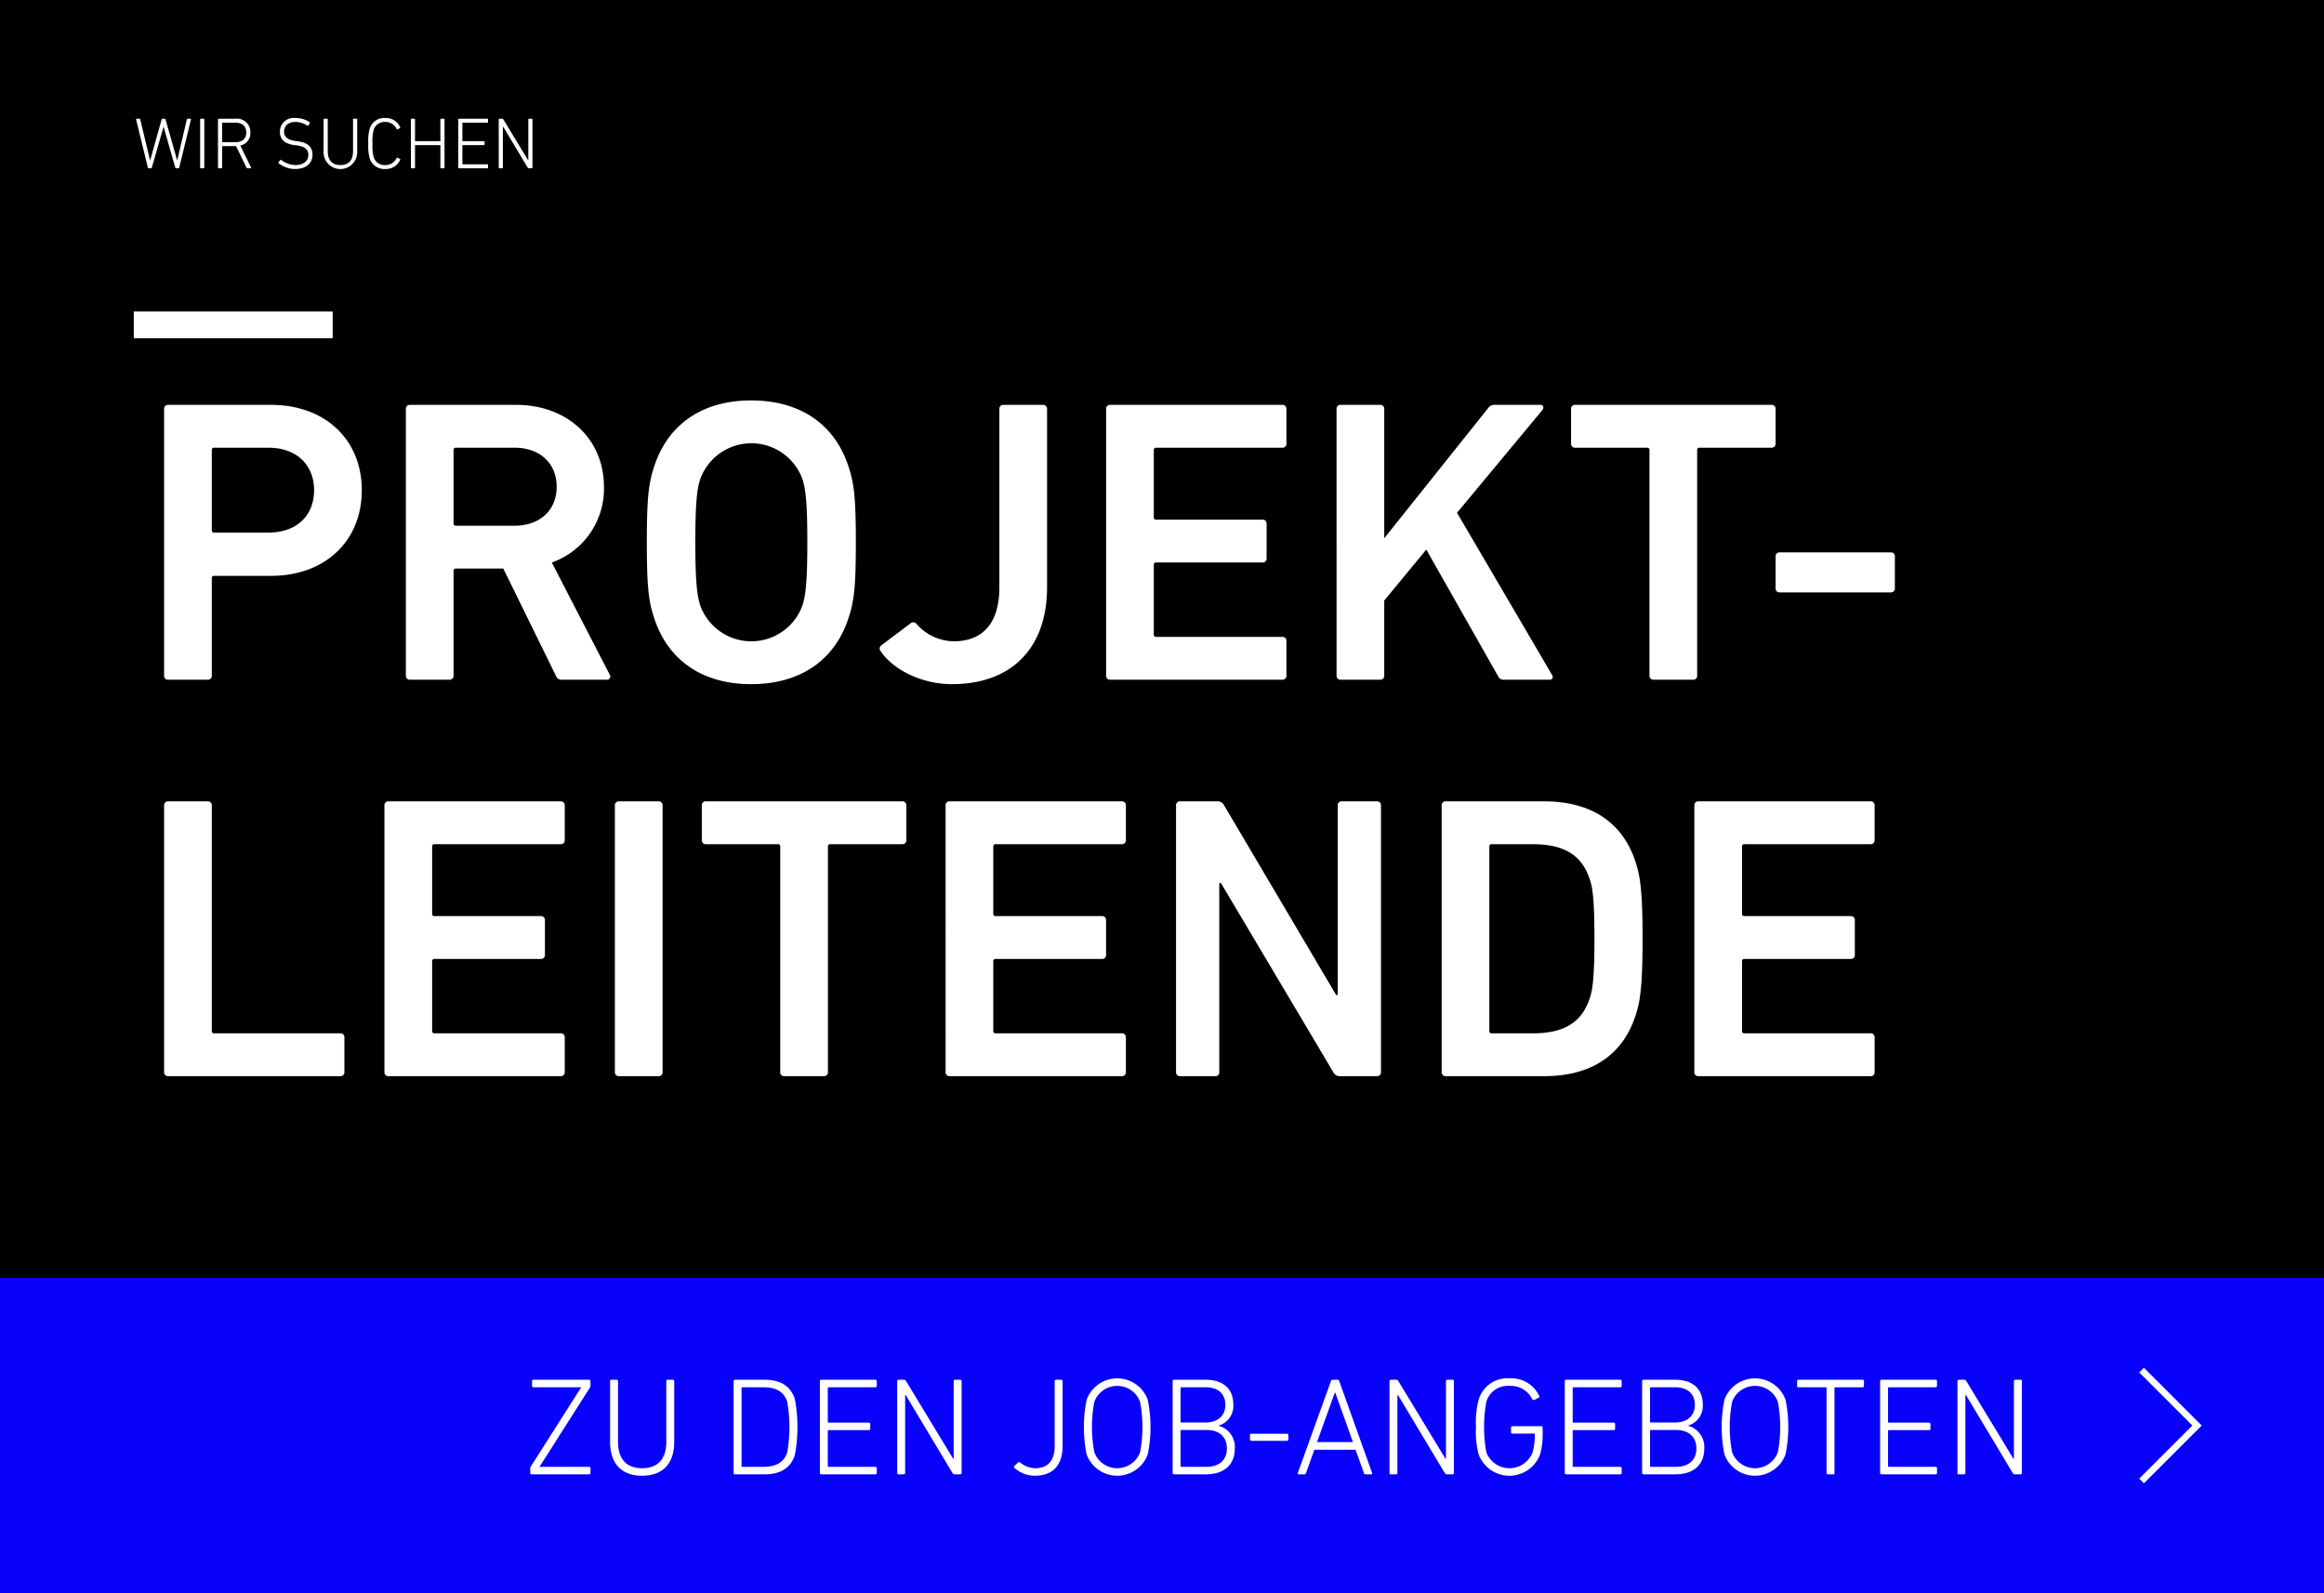
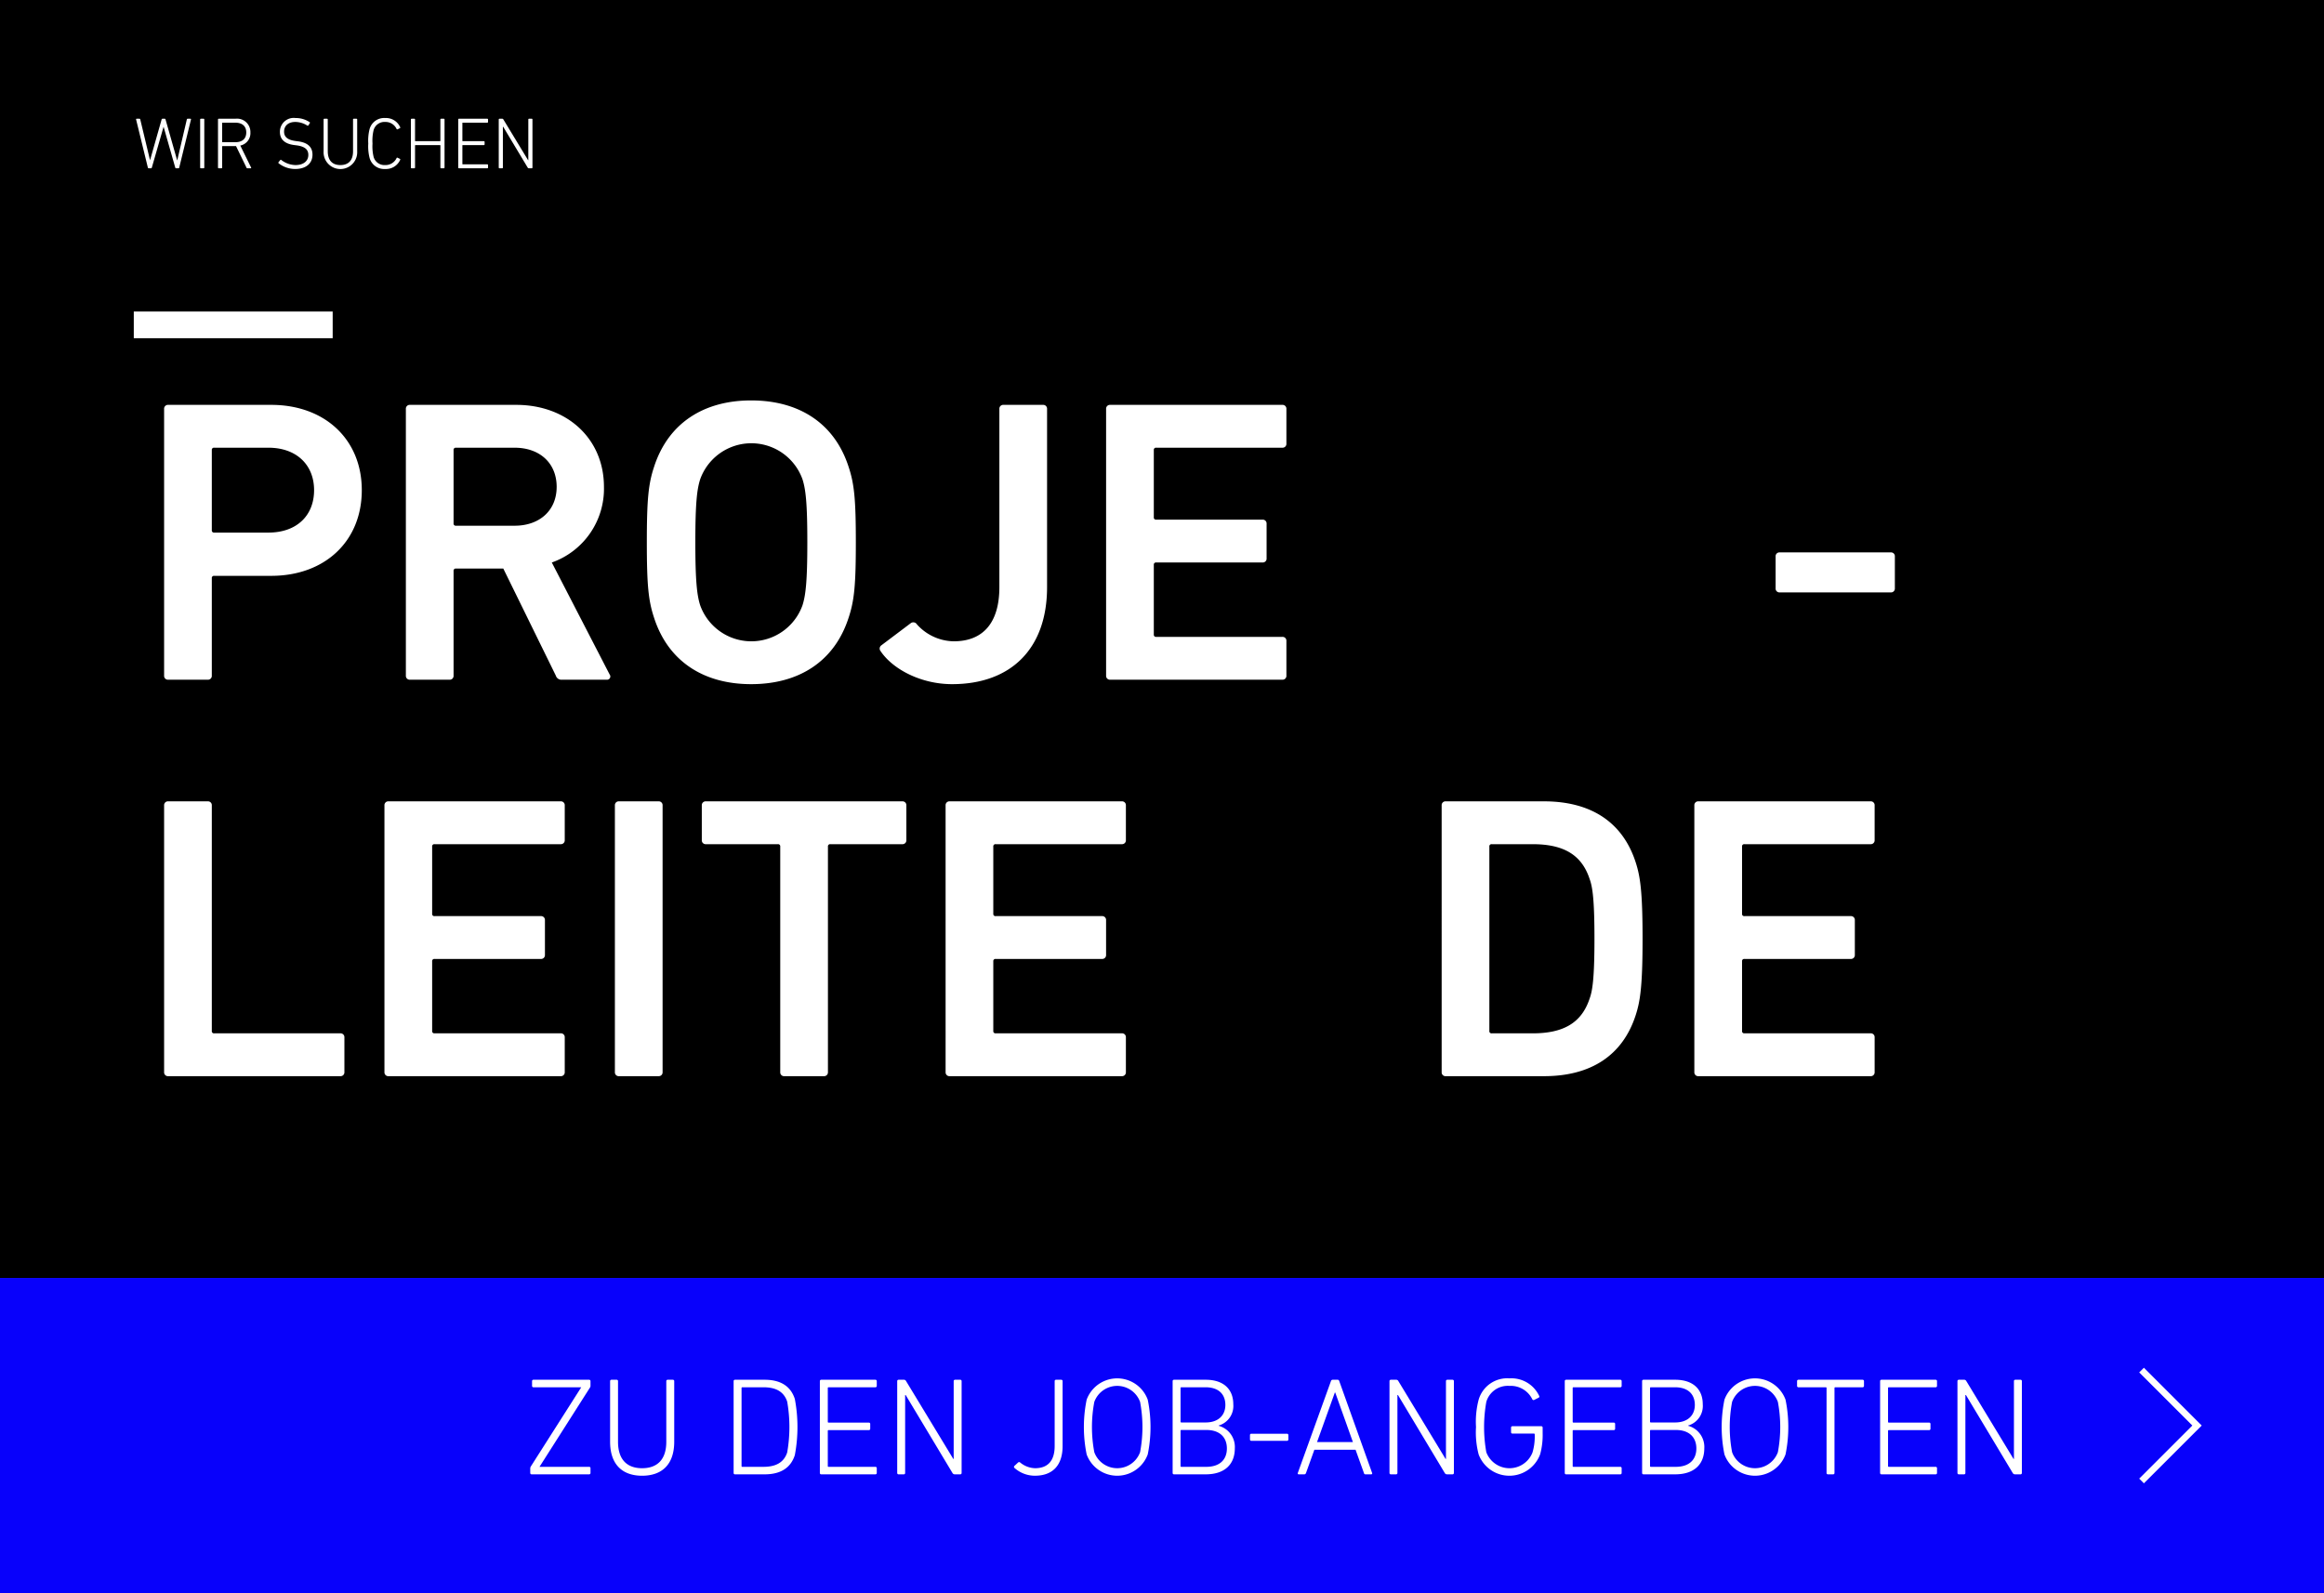
<svg xmlns="http://www.w3.org/2000/svg" id="Ebene_1" data-name="Ebene 1" viewBox="0 0 350 240">
  <rect x="0" y="0" width="350" height="240" fill="#808080" stroke="none" />
  <defs>
    <style>.cls-1{fill:#0801fb;}.cls-2{fill:#fff;}.cls-3{fill:none;stroke:#fff;stroke-miterlimit:10;}</style>
  </defs>
  <rect width="350" height="192.506" />
  <rect class="cls-1" y="192.506" width="350" height="47.494" />
  <path class="cls-2" d="M80.067,222.085a.198.198,0,0,1-.21-.21v-.691a.62.62,0,0,1,.105-.314l7.563-11.879V208.97h-7.186a.197.197,0,0,1-.209-.209v-.713a.198.198,0,0,1,.209-.209h8.38a.198.198,0,0,1,.21.209v.691a.508.508,0,0,1-.104.315l-7.563,11.879v.021h7.458a.197.197,0,0,1,.21.209v.712a.198.198,0,0,1-.21.21Z" />
  <path class="cls-2" d="M93.076,217.183c0,2.682,1.362,3.98,3.624,3.98,2.284,0,3.646-1.299,3.646-3.98v-9.135a.198.198,0,0,1,.21-.209h.775a.198.198,0,0,1,.209.209v9.114c0,3.478-1.886,5.133-4.84,5.133-2.933,0-4.818-1.655-4.818-5.133v-9.114a.198.198,0,0,1,.21-.209h.775a.198.198,0,0,1,.21.209Z" />
  <path class="cls-2" d="M110.485,208.048a.198.198,0,0,1,.209-.209h4.462c2.368,0,3.918.942,4.546,2.891a22.698,22.698,0,0,1,0,8.464c-.628,1.949-2.179,2.892-4.546,2.892h-4.462a.198.198,0,0,1-.209-.21Zm1.32,12.906h3.185c1.844,0,3.059-.65,3.562-2.158a22.081,22.081,0,0,0,0-7.668c-.503-1.509-1.718-2.158-3.562-2.158h-3.185a.111.111,0,0,0-.126.126v11.732A.111.111,0,0,0,111.805,220.954Z" />
  <path class="cls-2" d="M123.474,208.048a.198.198,0,0,1,.21-.209h8.149a.198.198,0,0,1,.21.209v.713a.198.198,0,0,1-.21.209h-7.039a.111.111,0,0,0-.126.126v5.07a.111.111,0,0,0,.126.125h6.055a.198.198,0,0,1,.209.21v.712a.198.198,0,0,1-.209.21h-6.055a.111.111,0,0,0-.126.126v5.279a.111.111,0,0,0,.126.126h7.039a.198.198,0,0,1,.21.209v.712a.198.198,0,0,1-.21.21h-8.149a.198.198,0,0,1-.21-.21Z" />
  <path class="cls-2" d="M135.122,208.048a.198.198,0,0,1,.209-.209h.775a.356.356,0,0,1,.356.209l7.102,11.712h.063V208.048a.198.198,0,0,1,.209-.209h.775a.198.198,0,0,1,.21.209v13.827a.198.198,0,0,1-.21.21h-.817a.391.391,0,0,1-.355-.21l-7.04-11.732h-.083v11.732a.198.198,0,0,1-.21.21h-.775a.198.198,0,0,1-.209-.21Z" />
  <path class="cls-2" d="M152.761,220.828l.566-.524a.229.229,0,0,1,.314,0,3.678,3.678,0,0,0,2.241.859c1.802,0,2.954-.984,2.954-3.352v-9.764a.198.198,0,0,1,.21-.209h.775a.198.198,0,0,1,.209.209v9.764c0,3.059-1.634,4.483-4.169,4.483a4.614,4.614,0,0,1-3.08-1.174A.204.204,0,0,1,152.761,220.828Z" />
  <path class="cls-2" d="M163.654,219.089a20.538,20.538,0,0,1,0-8.254,4.901,4.901,0,0,1,9.197,0,20.538,20.538,0,0,1,0,8.254,4.901,4.901,0,0,1-9.197,0Zm8.045-7.919a3.67,3.67,0,0,0-6.893,0,20.351,20.351,0,0,0,0,7.584,3.67,3.67,0,0,0,6.893,0,20.346,20.346,0,0,0,0-7.584Z" />
  <path class="cls-2" d="M176.601,208.048a.198.198,0,0,1,.21-.209h4.776c2.703,0,4.149,1.445,4.149,3.688a3.064,3.064,0,0,1-2.2,3.205v.042a3.298,3.298,0,0,1,2.431,3.393c0,2.451-1.571,3.918-4.379,3.918h-4.776a.198.198,0,0,1-.21-.21Zm4.966,6.223c1.927,0,2.975-1.09,2.975-2.64,0-1.634-1.048-2.661-2.975-2.661h-3.646a.111.111,0,0,0-.126.126v5.049a.111.111,0,0,0,.126.126Zm-3.646,6.684h3.75c2.032,0,3.101-1.09,3.101-2.766s-1.068-2.787-3.101-2.787h-3.75a.111.111,0,0,0-.126.126v5.301A.111.111,0,0,0,177.921,220.954Z" />
  <path class="cls-2" d="M188.249,216.827v-.649a.197.197,0,0,1,.209-.209h5.363a.198.198,0,0,1,.21.209v.649a.198.198,0,0,1-.21.21H188.458A.198.198,0,0,1,188.249,216.827Z" />
  <path class="cls-2" d="M200.441,208.048a.266.266,0,0,1,.252-.209h.754c.146,0,.209.084.251.209l4.944,13.827a.143.143,0,0,1-.146.21h-.817a.236.236,0,0,1-.272-.21l-1.258-3.498h-6.201l-1.257,3.498c-.062.168-.146.21-.273.21h-.817a.144.144,0,0,1-.146-.21Zm3.311,9.177-2.661-7.458h-.062l-2.682,7.458Z" />
  <path class="cls-2" d="M209.261,208.048a.198.198,0,0,1,.21-.209h.775a.354.354,0,0,1,.355.209l7.103,11.712h.062V208.048a.198.198,0,0,1,.21-.209h.775a.198.198,0,0,1,.209.209v13.827a.198.198,0,0,1-.209.21h-.817a.391.391,0,0,1-.356-.21l-7.039-11.732h-.084v11.732a.198.198,0,0,1-.209.21h-.775a.198.198,0,0,1-.21-.21Z" />
  <path class="cls-2" d="M222.291,214.962a13.056,13.056,0,0,1,.399-4.127,4.483,4.483,0,0,1,4.65-3.206,4.607,4.607,0,0,1,4.463,2.64.189.189,0,0,1-.084.273l-.67.336a.207.207,0,0,1-.272-.084,3.612,3.612,0,0,0-3.457-2.032,3.362,3.362,0,0,0-3.478,2.409,21.572,21.572,0,0,0,0,7.584,3.726,3.726,0,0,0,6.955.042,8.409,8.409,0,0,0,.335-2.724.111.111,0,0,0-.125-.126H227.78a.198.198,0,0,1-.21-.209v-.691a.198.198,0,0,1,.21-.21h4.337a.198.198,0,0,1,.209.21v.858a10.984,10.984,0,0,1-.377,3.164,4.94,4.94,0,0,1-9.26.02A13.06,13.06,0,0,1,222.291,214.962Z" />
  <path class="cls-2" d="M235.657,208.048a.198.198,0,0,1,.209-.209h8.15a.198.198,0,0,1,.209.209v.713a.197.197,0,0,1-.209.209h-7.04a.111.111,0,0,0-.125.126v5.07a.11.11,0,0,0,.125.125h6.055a.198.198,0,0,1,.21.21v.712a.198.198,0,0,1-.21.21h-6.055a.111.111,0,0,0-.125.126v5.279a.111.111,0,0,0,.125.126h7.04a.197.197,0,0,1,.209.209v.712a.198.198,0,0,1-.209.21h-8.15a.198.198,0,0,1-.209-.21Z" />
  <path class="cls-2" d="M247.305,208.048a.198.198,0,0,1,.21-.209h4.776c2.703,0,4.149,1.445,4.149,3.688a3.064,3.064,0,0,1-2.2,3.205v.042a3.298,3.298,0,0,1,2.431,3.393c0,2.451-1.571,3.918-4.379,3.918h-4.776a.198.198,0,0,1-.21-.21Zm4.966,6.223c1.927,0,2.975-1.09,2.975-2.64,0-1.634-1.048-2.661-2.975-2.661H248.625a.111.111,0,0,0-.126.126v5.049a.111.111,0,0,0,.126.126Zm-3.646,6.684h3.75c2.032,0,3.101-1.09,3.101-2.766s-1.068-2.787-3.101-2.787h-3.75a.111.111,0,0,0-.126.126v5.301A.111.111,0,0,0,248.625,220.954Z" />
  <path class="cls-2" d="M259.707,219.089a20.538,20.538,0,0,1,0-8.254,4.901,4.901,0,0,1,9.197,0,20.538,20.538,0,0,1,0,8.254,4.901,4.901,0,0,1-9.197,0Zm8.045-7.919a3.67,3.67,0,0,0-6.893,0,20.346,20.346,0,0,0,0,7.584,3.67,3.67,0,0,0,6.893,0,20.351,20.351,0,0,0,0-7.584Z" />
  <path class="cls-2" d="M275.294,222.085a.198.198,0,0,1-.21-.21V209.096a.111.111,0,0,0-.125-.126h-4.106a.198.198,0,0,1-.21-.209v-.713a.198.198,0,0,1,.21-.209h9.658a.198.198,0,0,1,.209.209v.713a.197.197,0,0,1-.209.209h-4.106a.111.111,0,0,0-.126.126v12.779a.198.198,0,0,1-.209.21Z" />
  <path class="cls-2" d="M283.149,208.048a.198.198,0,0,1,.21-.209h8.149a.198.198,0,0,1,.21.209v.713a.198.198,0,0,1-.21.209H284.47a.111.111,0,0,0-.126.126v5.07a.111.111,0,0,0,.126.125h6.055a.198.198,0,0,1,.209.21v.712a.198.198,0,0,1-.209.21H284.47a.111.111,0,0,0-.126.126v5.279a.111.111,0,0,0,.126.126h7.039a.198.198,0,0,1,.21.209v.712a.198.198,0,0,1-.21.21h-8.149a.198.198,0,0,1-.21-.21Z" />
  <path class="cls-2" d="M294.798,208.048a.198.198,0,0,1,.209-.209h.775a.356.356,0,0,1,.356.209L303.24,219.76h.064V208.048a.198.198,0,0,1,.209-.209h.775a.198.198,0,0,1,.21.209v13.827a.198.198,0,0,1-.21.21h-.817a.391.391,0,0,1-.355-.21l-7.04-11.732h-.083v11.732a.198.198,0,0,1-.21.21h-.775a.198.198,0,0,1-.209-.21Z" />
  <path class="cls-2" d="M20.148,50.946V46.927H50.102v4.019Z" />
  <path class="cls-2" d="M25.323,102.387a.575.575,0,0,1-.608-.608V61.596a.575.575,0,0,1,.608-.609H40.849c8.037,0,13.638,5.175,13.638,12.847,0,7.731-5.601,12.907-13.638,12.907H32.264a.323.323,0,0,0-.365.365v14.673a.575.575,0,0,1-.609.608Zm21.979-28.554c0-3.775-2.618-6.393-6.88-6.393H32.264a.323.323,0,0,0-.365.365V79.861a.323.323,0,0,0,.365.365h8.158C44.684,80.226,47.302,77.668,47.302,73.833Z" />
  <path class="cls-2" d="M84.626,102.387a.865.865,0,0,1-.913-.608l-7.915-16.135H68.674a.323.323,0,0,0-.365.366v15.769a.575.575,0,0,1-.609.608H61.733a.575.575,0,0,1-.608-.608V61.596a.575.575,0,0,1,.608-.609H77.746c7.61,0,13.211,5.054,13.211,12.359a11.776,11.776,0,0,1-7.854,11.385L91.81,101.596a.488.488,0,0,1-.426.791Zm-.791-29.041c0-3.592-2.557-5.905-6.332-5.905H68.674a.323.323,0,0,0-.365.365v11.02a.323.323,0,0,0,.365.365h8.828C81.277,79.191,83.834,76.877,83.834,73.346Z" />
  <path class="cls-2" d="M98.51,93.072c-.852-2.557-1.096-4.87-1.096-11.385s.244-8.828,1.096-11.385c2.131-6.575,7.489-9.985,14.612-9.985,7.184,0,12.543,3.41,14.673,9.985.853,2.557,1.096,4.87,1.096,11.385s-.243,8.828-1.096,11.385c-2.131,6.576-7.489,9.985-14.673,9.985C105.999,103.057,100.641,99.648,98.51,93.072Zm22.344-1.887c.487-1.522.731-3.653.731-9.498,0-5.905-.244-7.976-.731-9.497a8.182,8.182,0,0,0-15.403,0c-.487,1.522-.731,3.592-.731,9.497,0,5.845.244,7.976.731,9.498a8.183,8.183,0,0,0,15.403,0Z" />
  <path class="cls-2" d="M132.73,97.212l4.444-3.349a.636.636,0,0,1,.913.183,7.593,7.593,0,0,0,5.541,2.557c4.383,0,6.88-2.739,6.88-8.158V61.596a.575.575,0,0,1,.608-.609h5.967a.575.575,0,0,1,.608.609V88.445c0,9.376-5.54,14.612-14.308,14.612-4.688,0-8.949-2.253-10.775-4.992A.595.595,0,0,1,132.73,97.212Z" />
  <path class="cls-2" d="M166.582,61.596a.575.575,0,0,1,.608-.609H193.127a.575.575,0,0,1,.608.609v5.235a.575.575,0,0,1-.608.609H174.132a.322.322,0,0,0-.365.365V77.912a.323.323,0,0,0,.365.365h16.012a.575.575,0,0,1,.609.608v5.236a.575.575,0,0,1-.609.608H174.132a.323.323,0,0,0-.365.365V95.569a.323.323,0,0,0,.365.365H193.127a.575.575,0,0,1,.608.608v5.236a.575.575,0,0,1-.608.608H167.19a.575.575,0,0,1-.608-.608Z" />
-   <path class="cls-2" d="M201.288,61.596a.575.575,0,0,1,.608-.609h5.967a.575.575,0,0,1,.608.609V81.079L224.118,61.474a1.109,1.109,0,0,1,.975-.487h6.94c.365,0,.548.427.244.792L219.431,77.243l14.308,24.414c.243.426.06.731-.427.731h-6.758a.898.898,0,0,1-.913-.487L214.804,82.783l-6.332,7.672v11.324a.575.575,0,0,1-.608.608h-5.967a.575.575,0,0,1-.608-.608Z" />
-   <path class="cls-2" d="M249.023,102.387a.575.575,0,0,1-.608-.608V67.806a.323.323,0,0,0-.366-.365h-10.837a.575.575,0,0,1-.608-.609V61.596a.575.575,0,0,1,.608-.609H266.8a.576.576,0,0,1,.609.609v5.235a.576.576,0,0,1-.609.609H255.963a.323.323,0,0,0-.365.365v33.973a.575.575,0,0,1-.608.608Z" />
  <path class="cls-2" d="M267.411,88.627v-4.81a.575.575,0,0,1,.609-.608h16.742a.575.575,0,0,1,.609.608v4.81a.576.576,0,0,1-.609.609H268.021A.576.576,0,0,1,267.411,88.627Z" />
  <path class="cls-2" d="M24.715,121.318a.575.575,0,0,1,.608-.609H31.29a.576.576,0,0,1,.609.609v33.972a.323.323,0,0,0,.365.366H51.259a.575.575,0,0,1,.609.608V161.5a.575.575,0,0,1-.609.608H25.323a.575.575,0,0,1-.608-.608Z" />
  <path class="cls-2" d="M57.898,121.318a.575.575,0,0,1,.608-.609H84.443a.576.576,0,0,1,.609.609v5.235a.576.576,0,0,1-.609.609H65.448a.323.323,0,0,0-.365.365v10.106a.323.323,0,0,0,.365.365H81.46a.575.575,0,0,1,.609.608v5.236a.575.575,0,0,1-.609.608H65.448a.323.323,0,0,0-.365.365v10.472a.323.323,0,0,0,.365.366H84.443a.575.575,0,0,1,.609.608V161.5a.575.575,0,0,1-.609.608H58.507a.575.575,0,0,1-.608-.608Z" />
  <path class="cls-2" d="M92.604,121.318a.575.575,0,0,1,.608-.609h5.967a.576.576,0,0,1,.609.609V161.5a.575.575,0,0,1-.609.608H93.212a.575.575,0,0,1-.608-.608Z" />
  <path class="cls-2" d="M118.114,162.109a.575.575,0,0,1-.608-.608V127.528a.323.323,0,0,0-.366-.365H106.303a.576.576,0,0,1-.609-.609v-5.235a.576.576,0,0,1,.609-.609h29.589a.576.576,0,0,1,.609.609v5.235a.576.576,0,0,1-.609.609H125.055a.323.323,0,0,0-.365.365V161.5a.575.575,0,0,1-.608.608Z" />
  <path class="cls-2" d="M142.409,121.318a.575.575,0,0,1,.608-.609h25.936a.576.576,0,0,1,.609.609v5.235a.576.576,0,0,1-.609.609H149.958a.323.323,0,0,0-.365.365v10.106a.323.323,0,0,0,.365.365h16.013a.575.575,0,0,1,.608.608v5.236a.575.575,0,0,1-.608.608H149.958a.323.323,0,0,0-.365.365v10.472a.323.323,0,0,0,.365.366h18.995a.575.575,0,0,1,.609.608V161.5a.575.575,0,0,1-.609.608H143.018a.575.575,0,0,1-.608-.608Z" />
-   <path class="cls-2" d="M177.114,121.318a.575.575,0,0,1,.608-.609h5.601a1.07,1.07,0,0,1,1.034.609l16.865,28.554h.243V121.318a.575.575,0,0,1,.608-.609h5.297a.576.576,0,0,1,.609.609V161.5a.575.575,0,0,1-.609.608h-5.54a1.072,1.072,0,0,1-1.035-.608l-16.925-28.493h-.244V161.5a.575.575,0,0,1-.608.608h-5.297a.575.575,0,0,1-.608-.608Z" />
  <path class="cls-2" d="M217.117,121.318a.575.575,0,0,1,.608-.609h14.795c7.123,0,11.872,3.166,13.82,9.193.669,2.07,1.034,4.323,1.034,11.507s-.365,9.437-1.034,11.507c-1.948,6.027-6.697,9.193-13.82,9.193H217.726a.575.575,0,0,1-.608-.608Zm7.549,34.338h6.149c4.566,0,7.366-1.522,8.584-5.236.427-1.157.73-3.044.73-9.011,0-6.027-.304-7.854-.73-9.011-1.218-3.714-4.018-5.235-8.584-5.235H224.666a.323.323,0,0,0-.365.365v27.762A.323.323,0,0,0,224.666,155.656Z" />
  <path class="cls-2" d="M255.172,121.318a.575.575,0,0,1,.608-.609h25.936a.575.575,0,0,1,.608.609v5.235a.575.575,0,0,1-.608.609H262.722a.322.322,0,0,0-.365.365v10.106a.323.323,0,0,0,.365.365h16.012a.575.575,0,0,1,.609.608v5.236a.575.575,0,0,1-.609.608H262.722a.323.323,0,0,0-.365.365v10.472a.323.323,0,0,0,.365.366h18.995a.575.575,0,0,1,.608.608V161.5a.575.575,0,0,1-.608.608H255.78a.575.575,0,0,1-.608-.608Z" />
-   <path class="cls-2" d="M26.512,25.348c-.065,0-.099-.033-.121-.11l-1.744-6.11H24.625l-1.756,6.11c-.021.077-.055.11-.12.11h-.351a.14.14,0,0,1-.132-.11l-1.767-7.23c-.021-.077.012-.121.088-.121h.396c.088,0,.132.033.143.11l1.47,6.144h.022L24.34,17.997c.021-.077.055-.11.131-.11H24.8c.077,0,.11.033.132.11l1.744,6.144h.022l1.438-6.144c.021-.088.055-.11.143-.11h.395c.077,0,.109.044.088.121l-1.767,7.23a.119.119,0,0,1-.12.11Z" />
+   <path class="cls-2" d="M26.512,25.348c-.065,0-.099-.033-.121-.11l-1.744-6.11H24.625l-1.756,6.11c-.021.077-.055.11-.12.11h-.351a.14.14,0,0,1-.132-.11l-1.767-7.23c-.021-.077.012-.121.088-.121h.396c.088,0,.132.033.143.11l1.47,6.144L24.34,17.997c.021-.077.055-.11.131-.11H24.8c.077,0,.11.033.132.11l1.744,6.144h.022l1.438-6.144c.021-.088.055-.11.143-.11h.395c.077,0,.109.044.088.121l-1.767,7.23a.119.119,0,0,1-.12.11Z" />
  <path class="cls-2" d="M30.143,17.997a.104.104,0,0,1,.109-.11h.406a.104.104,0,0,1,.109.11v7.24a.104.104,0,0,1-.109.11H30.252a.104.104,0,0,1-.109-.11Z" />
  <path class="cls-2" d="M37.251,25.348c-.066,0-.099-.022-.131-.099l-1.569-3.237H33.522a.059.059,0,0,0-.066.066v3.159a.104.104,0,0,1-.109.11H32.94a.104.104,0,0,1-.109-.11v-7.24a.104.104,0,0,1,.109-.11h2.502a2.014,2.014,0,0,1,2.27,2.062,1.901,1.901,0,0,1-1.524,1.976l1.623,3.302c.044.066.012.121-.055.121ZM37.087,19.95c0-.932-.593-1.47-1.656-1.47H33.522a.058.058,0,0,0-.066.066v2.809a.059.059,0,0,0,.066.066h1.909C36.494,21.42,37.087,20.894,37.087,19.95Z" />
  <path class="cls-2" d="M41.958,24.591a.107.107,0,0,1-.011-.154l.264-.329a.099.099,0,0,1,.153-.011,3.606,3.606,0,0,0,2.14.768c1.195,0,1.931-.603,1.931-1.524,0-.735-.417-1.272-1.788-1.448l-.341-.044c-1.459-.186-2.15-.889-2.15-1.975a2.08,2.08,0,0,1,2.349-2.096,3.759,3.759,0,0,1,2.128.625.1.1,0,0,1,.022.154l-.22.34a.107.107,0,0,1-.153.021,3.394,3.394,0,0,0-1.81-.548c-1.065,0-1.69.592-1.69,1.459,0,.757.482,1.251,1.755,1.415l.341.044c1.514.197,2.183.899,2.183,2.008,0,1.262-.899,2.161-2.633,2.161A4.041,4.041,0,0,1,41.958,24.591Z" />
  <path class="cls-2" d="M49.363,22.781c0,1.404.713,2.084,1.897,2.084,1.196,0,1.909-.68,1.909-2.084V17.997a.104.104,0,0,1,.109-.11h.406a.104.104,0,0,1,.109.11V22.77a2.534,2.534,0,1,1-5.058,0V17.997a.104.104,0,0,1,.11-.11h.405a.104.104,0,0,1,.11.11Z" />
  <path class="cls-2" d="M55.463,21.617a7.04,7.04,0,0,1,.197-2.172,2.28,2.28,0,0,1,2.359-1.668,2.342,2.342,0,0,1,2.249,1.383.105.105,0,0,1-.033.143l-.362.175a.098.098,0,0,1-.142-.044,1.827,1.827,0,0,0-1.711-1.063A1.695,1.695,0,0,0,56.264,19.61,6.773,6.773,0,0,0,56.1,21.617a6.773,6.773,0,0,0,.164,2.008A1.695,1.695,0,0,0,58.02,24.865a1.827,1.827,0,0,0,1.711-1.063.099.099,0,0,1,.142-.044l.362.176c.055.032.055.087.033.143A2.343,2.343,0,0,1,58.02,25.457a2.28,2.28,0,0,1-2.359-1.668A7.04,7.04,0,0,1,55.463,21.617Z" />
  <path class="cls-2" d="M61.881,17.997a.104.104,0,0,1,.109-.11h.406a.104.104,0,0,1,.109.11v3.203a.059.059,0,0,0,.066.066h3.687a.059.059,0,0,0,.065-.066V17.997a.104.104,0,0,1,.109-.11H66.84a.104.104,0,0,1,.109.11v7.24a.104.104,0,0,1-.109.11h-.406a.104.104,0,0,1-.109-.11V21.925a.059.059,0,0,0-.065-.066H62.572a.059.059,0,0,0-.066.066v3.312a.104.104,0,0,1-.109.11H61.99a.104.104,0,0,1-.109-.11Z" />
  <path class="cls-2" d="M69.012,17.997a.104.104,0,0,1,.109-.11H73.39a.104.104,0,0,1,.109.11v.373a.103.103,0,0,1-.109.109H69.703a.058.058,0,0,0-.066.066v2.655a.059.059,0,0,0,.066.066H72.874a.103.103,0,0,1,.109.109v.373a.104.104,0,0,1-.109.109H69.703a.059.059,0,0,0-.066.066V24.69a.058.058,0,0,0,.066.065H73.39a.104.104,0,0,1,.109.109v.373a.104.104,0,0,1-.109.11H69.121a.104.104,0,0,1-.109-.11Z" />
  <path class="cls-2" d="M75.111,17.997a.104.104,0,0,1,.109-.11h.406a.186.186,0,0,1,.186.11L79.532,24.13h.033V17.997a.104.104,0,0,1,.11-.11h.405a.104.104,0,0,1,.11.11v7.24a.104.104,0,0,1-.11.11h-.428a.206.206,0,0,1-.186-.11L75.78,19.094h-.044v6.144a.104.104,0,0,1-.109.11h-.406a.104.104,0,0,1-.109-.11Z" />
  <polyline class="cls-3" points="322.524 206.38 330.877 214.733 322.524 223.085" />
</svg>